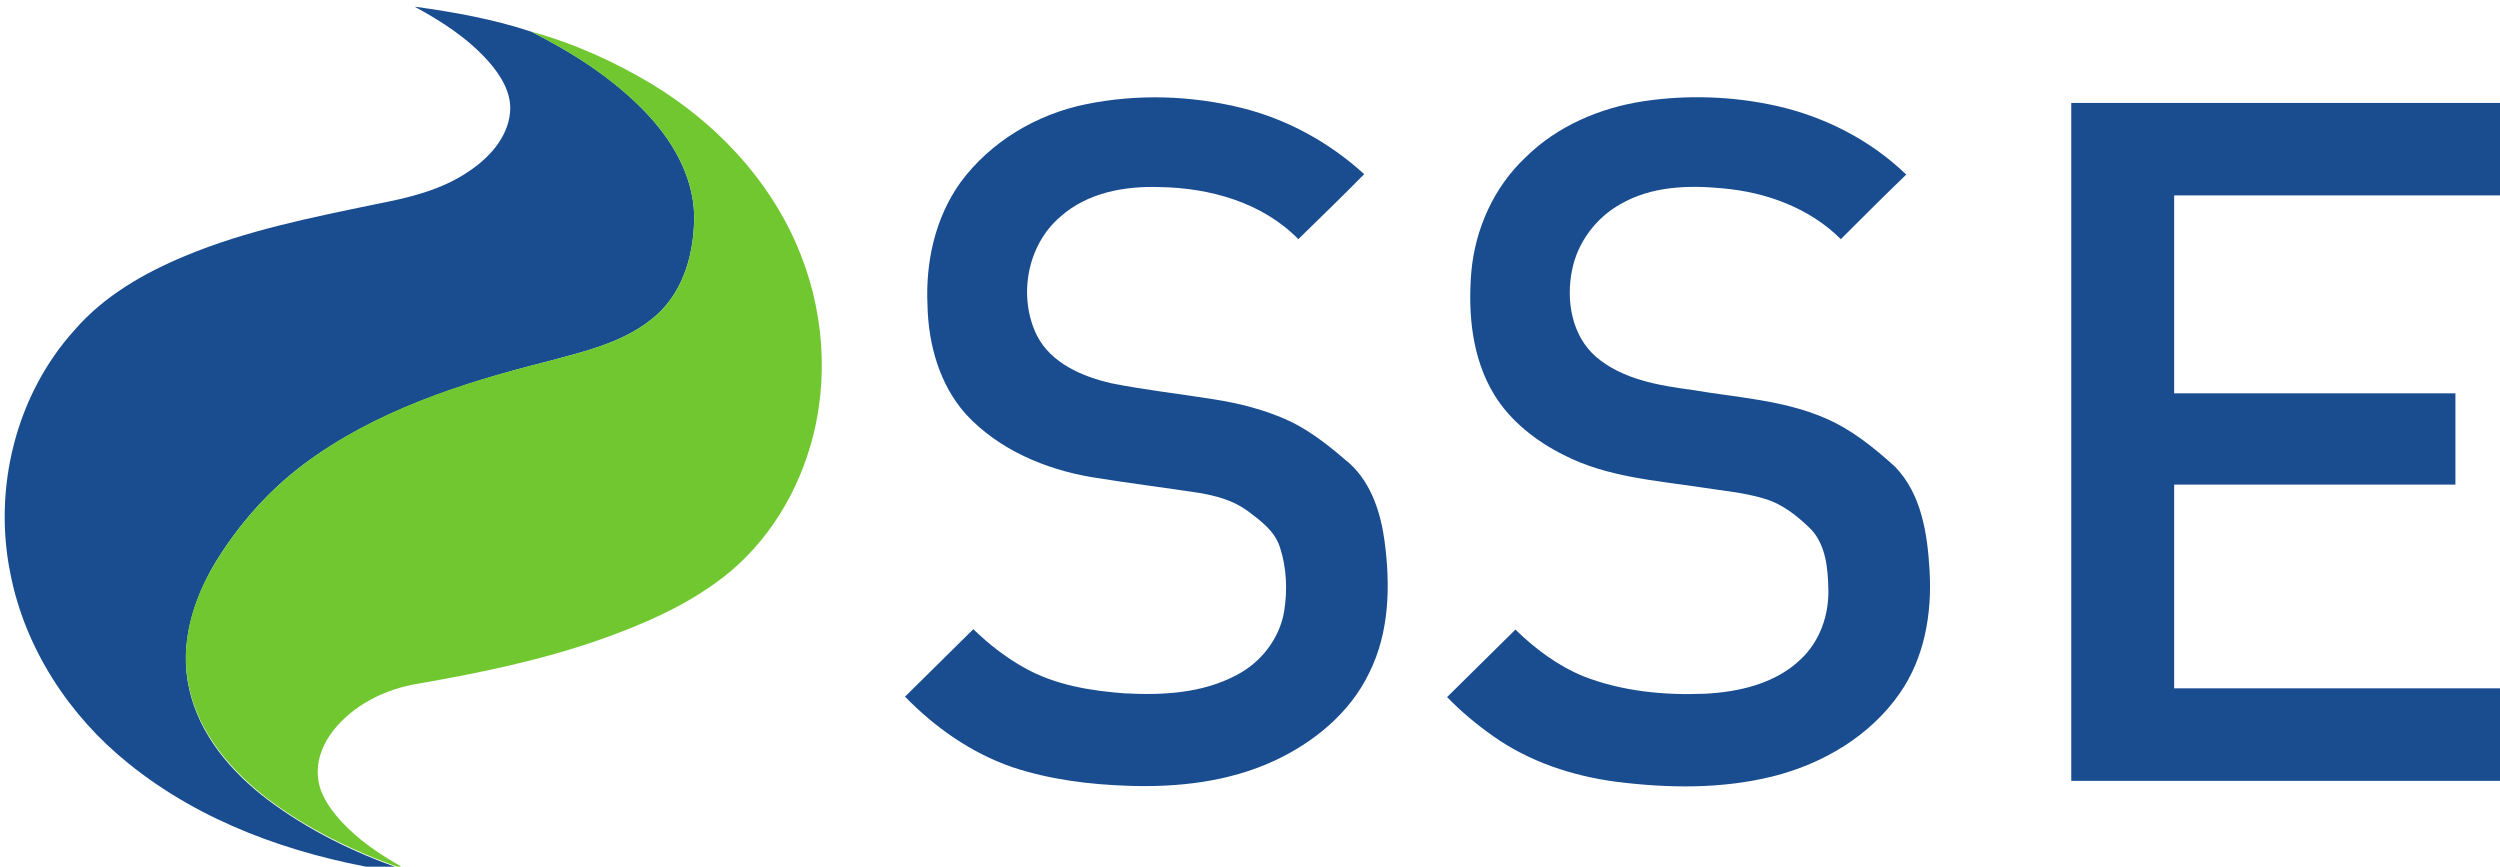
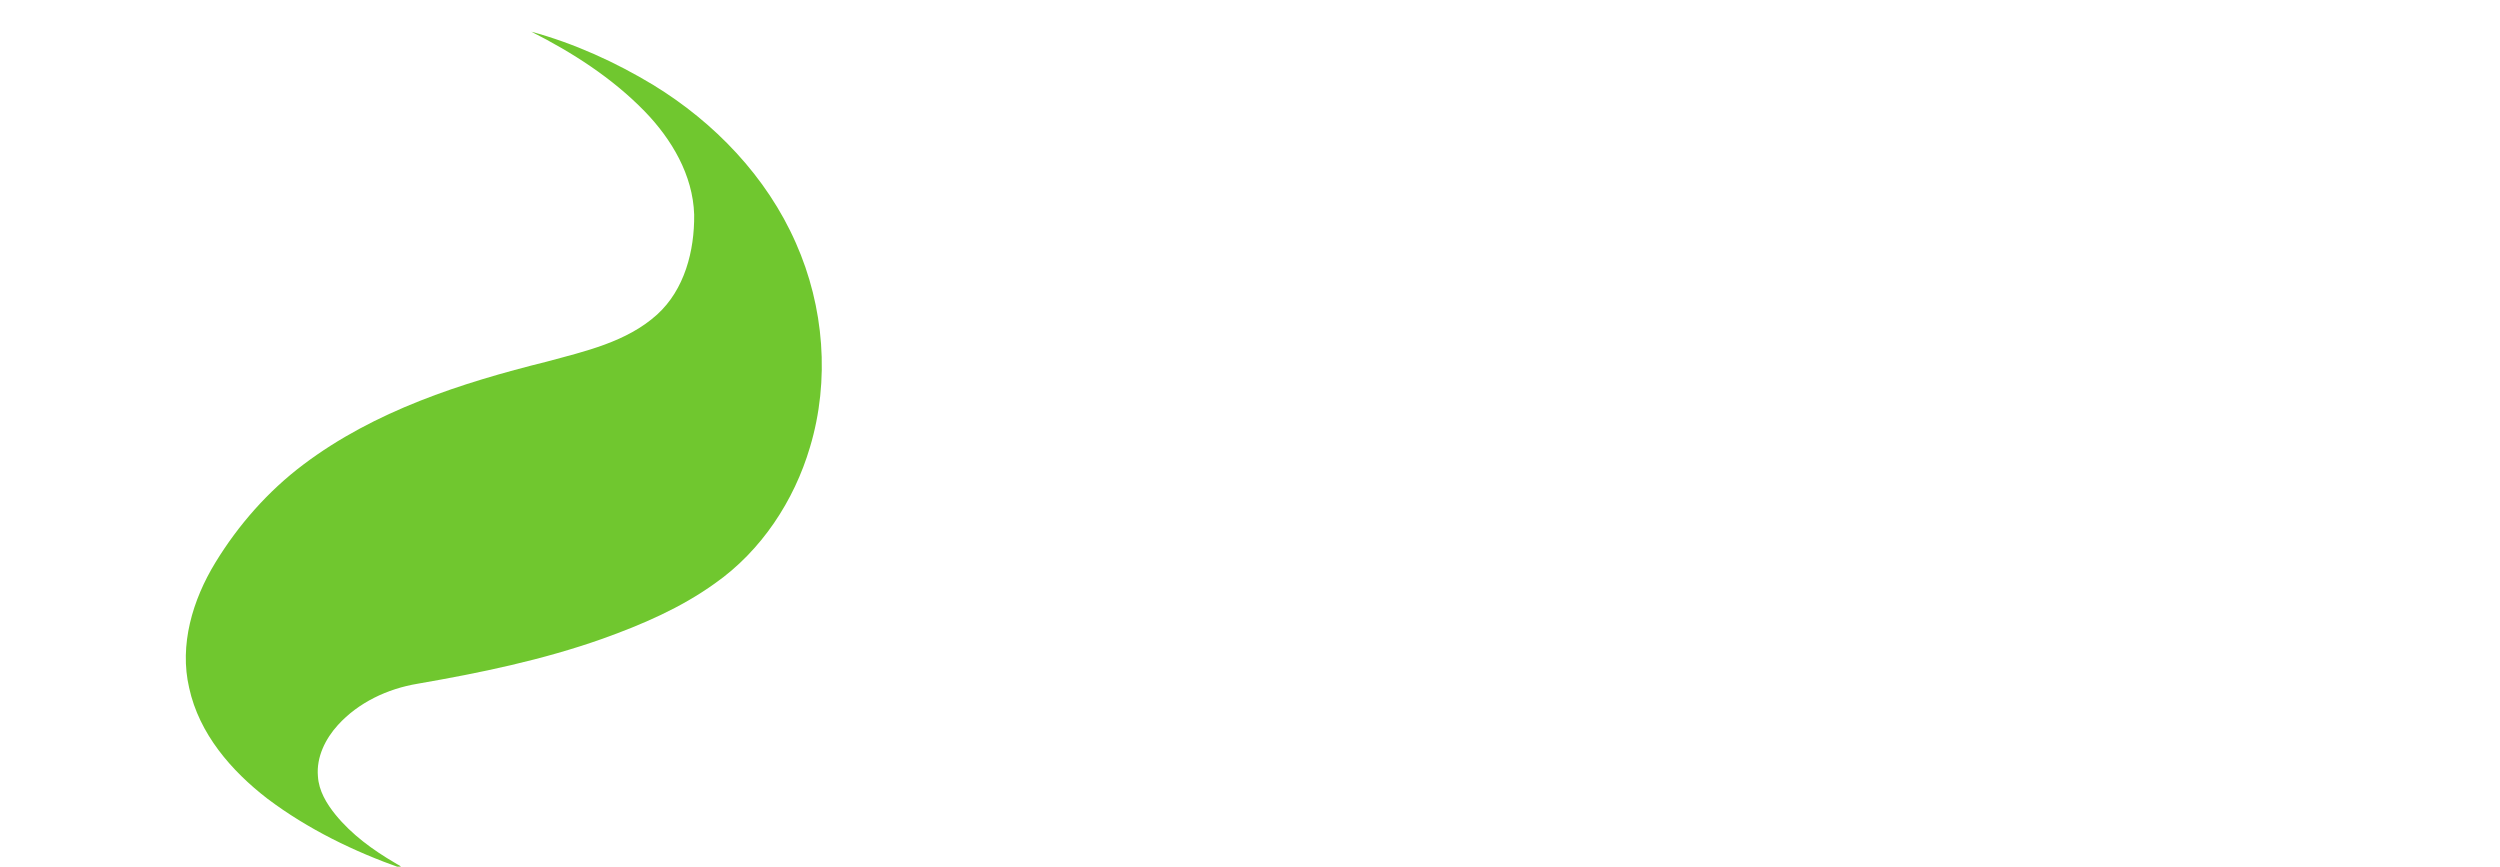
<svg xmlns="http://www.w3.org/2000/svg" version="1.1" id="Layer_1" x="0px" y="0px" viewBox="0 0 600 208" style="enable-background:new 0 0 600 208;" xml:space="preserve">
  <style type="text/css">
	.st0{fill:#194D90;}
	.st1{fill:#70C72F;}
</style>
  <g>
-     <path class="st0" d="M99.5,1.6c9.5,1.3,18.9,3,28,6c9.9,5,19.5,11.1,27.2,19.1c6.5,6.7,11.6,15.3,11.9,24.8c0.1,8.7-2.3,18-8.9,24   c-7.3,6.6-17.2,8.8-26.5,11.3c-20.5,5.2-41.3,11.9-58.4,24.7c-8.5,6.4-15.6,14.5-21.1,23.5c-5.4,9-8.7,19.8-6.3,30.3   c2.4,11,10,19.9,18.8,26.6c9.7,7.3,20.7,12.7,32.2,16.7c0.9,0.3,1.9,0.6,2.8,0.9c-2.5,0.1-5-0.4-7.5-0.8   c-21.8-3.7-43.5-11.4-60.9-25.5c-14.2-11.4-24.8-27.6-28.3-45.5c-4.2-20.5,1.3-42.9,15.4-58.5C25,71,34.6,65.5,44.5,61.4   c14.6-6.1,30.3-9.2,45.7-12.4c7.7-1.5,15.6-3.3,22.2-7.8c4.9-3.2,9.4-8.1,10-14.1c0.5-4.7-2.2-9-5.2-12.4   C112.3,9.2,106,5.1,99.5,1.6L99.5,1.6z" />
    <path class="st1" d="M127.5,7.6c10.3,2.8,20.2,7.3,29.3,12.8c14.7,9,27.2,22,34.2,37.9c6.8,15.3,8.2,33,3.4,49   c-3.8,12.9-11.7,24.9-22.8,32.7c-8.2,5.9-17.5,9.9-27,13.3c-14.4,5.1-29.4,8.2-44.4,10.8c-7.2,1.2-14.2,4.5-19.1,9.9   c-3,3.3-5.2,7.7-4.8,12.3c0.2,3.5,2.1,6.6,4.2,9.2c3.9,4.8,9,8.5,14.3,11.6c0.5,0.4,1.5,0.6,1.6,1.3c-11.4-4-22.5-9.4-32.2-16.7   c-8.7-6.7-16.4-15.6-18.8-26.6C43,154.8,46.2,144,51.7,135c5.5-9,12.6-17.1,21.1-23.5c17.1-12.9,37.9-19.6,58.4-24.7   c9.2-2.5,19.2-4.7,26.5-11.3c6.6-6,9-15.3,8.9-24c-0.3-9.5-5.4-18.1-11.9-24.8C146.9,18.7,137.4,12.6,127.5,7.6L127.5,7.6z" />
-     <path class="st0" d="M260.7,25c12.3-2.5,25.1-2.1,37.3,0.9c10.9,2.7,21.1,8.3,29.4,15.9c-5.2,5.3-10.5,10.4-15.8,15.6   c-8.6-8.8-21.2-12.3-33.2-12.5c-8.4-0.3-17.4,1.3-23.9,7.1c-8,6.8-10.2,19.1-5.7,28.4c3.4,6.8,11,10,18,11.6   c8,1.6,16.2,2.5,24.3,3.8c6.4,1,12.8,2.6,18.7,5.4c5.3,2.6,9.9,6.4,14.3,10.2c5.1,4.8,7.3,11.8,8.2,18.5   c1.4,10.6,1.2,21.8-3.7,31.6c-4.6,9.6-13.3,16.7-22.8,21.1c-10.8,5-23,6.4-34.8,6c-9.5-0.3-19.1-1.5-28.1-4.5   c-9.8-3.4-18.5-9.5-25.7-16.9c5.5-5.4,10.9-10.8,16.4-16.2c3.7,3.6,7.8,6.8,12.3,9.3c7.3,4.1,15.8,5.5,24,6.1   c9.1,0.5,18.7,0,26.9-4.4c5.8-3,10.3-8.7,11.4-15.3c0.8-5.1,0.6-10.4-1-15.3c-1.2-3.9-4.6-6.4-7.8-8.8c-3.4-2.5-7.5-3.6-11.6-4.3   c-8.6-1.3-17.3-2.4-25.9-3.8c-11.1-1.9-22.2-6.6-30-15c-6.4-7.1-9.1-16.8-9.3-26.2c-0.5-10.3,1.8-21,7.9-29.5   C237.7,34,248.8,27.4,260.7,25L260.7,25z" />
-     <path class="st0" d="M394.4,24.3c10.6-1.6,21.5-1.2,31.9,1.1c11.6,2.6,22.6,8.2,31.2,16.5c-5.3,5.1-10.5,10.3-15.7,15.5   c-7.5-7.5-18-11.3-28.4-12.2c-8.3-0.8-17.1-0.5-24.5,3.8c-5.9,3.3-10.3,9.2-11.6,15.8c-1.5,7.3-0.1,15.7,5.7,20.8   c6.4,5.5,15.1,6.9,23.2,8c10.6,1.8,21.7,2.4,31.7,6.7c6.4,2.7,11.8,7.1,16.9,11.7c6.4,6.6,7.8,16.2,8.3,25   c0.6,10.2-1.2,20.8-7.1,29.3c-7.1,10.3-18.5,17-30.4,20c-12.4,3.1-25.3,2.9-37.9,1.3c-10.4-1.4-20.7-4.8-29.3-10.9   c-4-2.8-7.7-5.9-11.1-9.4c5.5-5.4,10.9-10.8,16.4-16.2c4.7,4.6,10.2,8.7,16.3,11.2c9.2,3.6,19.3,4.6,29.1,4.2   c8.2-0.4,17-2.4,23.1-8.3c4.6-4.3,6.8-10.7,6.6-16.9c-0.1-4.9-0.6-10.3-4-14.1c-3.2-3.2-6.9-6.2-11.3-7.5c-4.9-1.5-10-1.9-15-2.7   c-11.2-1.7-22.9-2.5-33.2-7.8c-6.6-3.3-12.8-8.1-16.7-14.5c-5.3-8.7-6.3-19.3-5.5-29.3c0.9-10.4,5.4-20.5,13.1-27.7   C373.7,30.3,383.9,25.9,394.4,24.3L394.4,24.3z" />
-     <path class="st0" d="M497.1,24.7c34.6,0,69.3,0,103.9,0c0,7.4,0,14.8,0,22.2c-26.4,0-52.8,0-79.2,0c0,15.8,0,31.7,0,47.5   c22.5,0,45,0,67.5,0c0,7.3,0,14.6,0,21.9c-22.5,0-45,0-67.5,0c0,16.3,0,32.6,0,48.9c26.4,0,52.8,0,79.2,0c0,7.4,0,14.8,0,22.2   c-34.6,0-69.3,0-103.9,0C497.1,133.1,497.1,78.9,497.1,24.7L497.1,24.7z" />
  </g>
</svg>